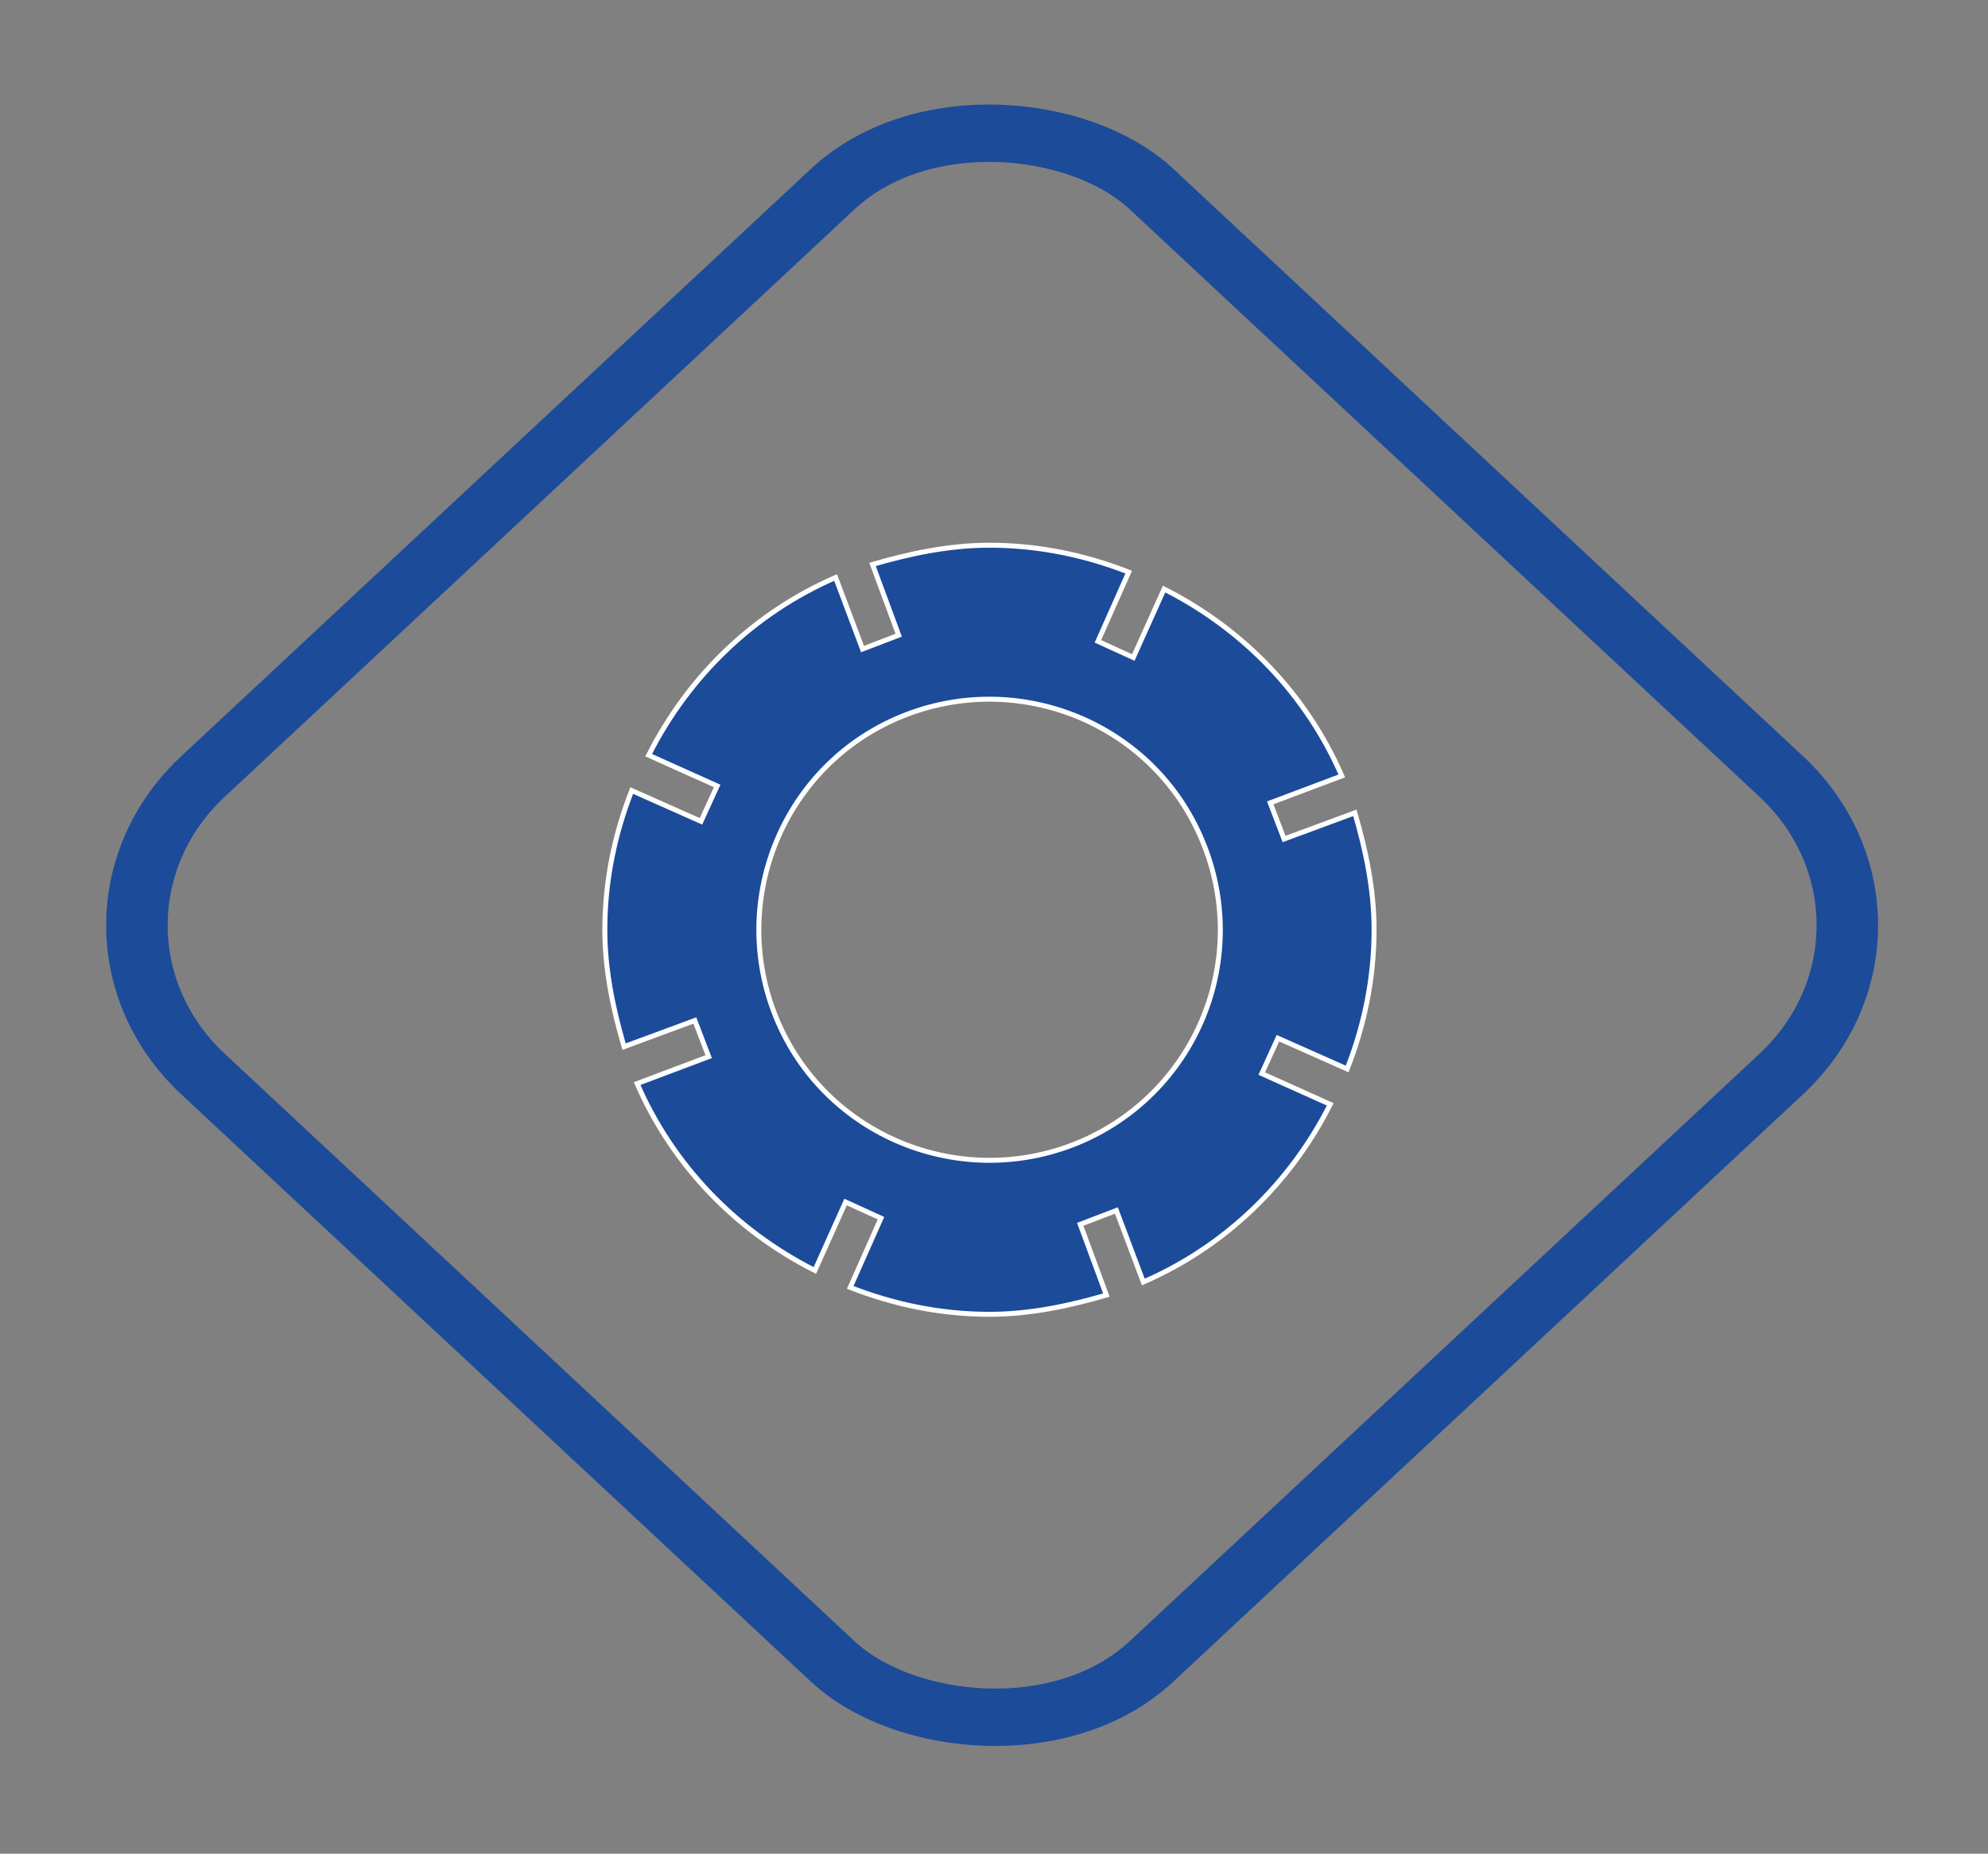
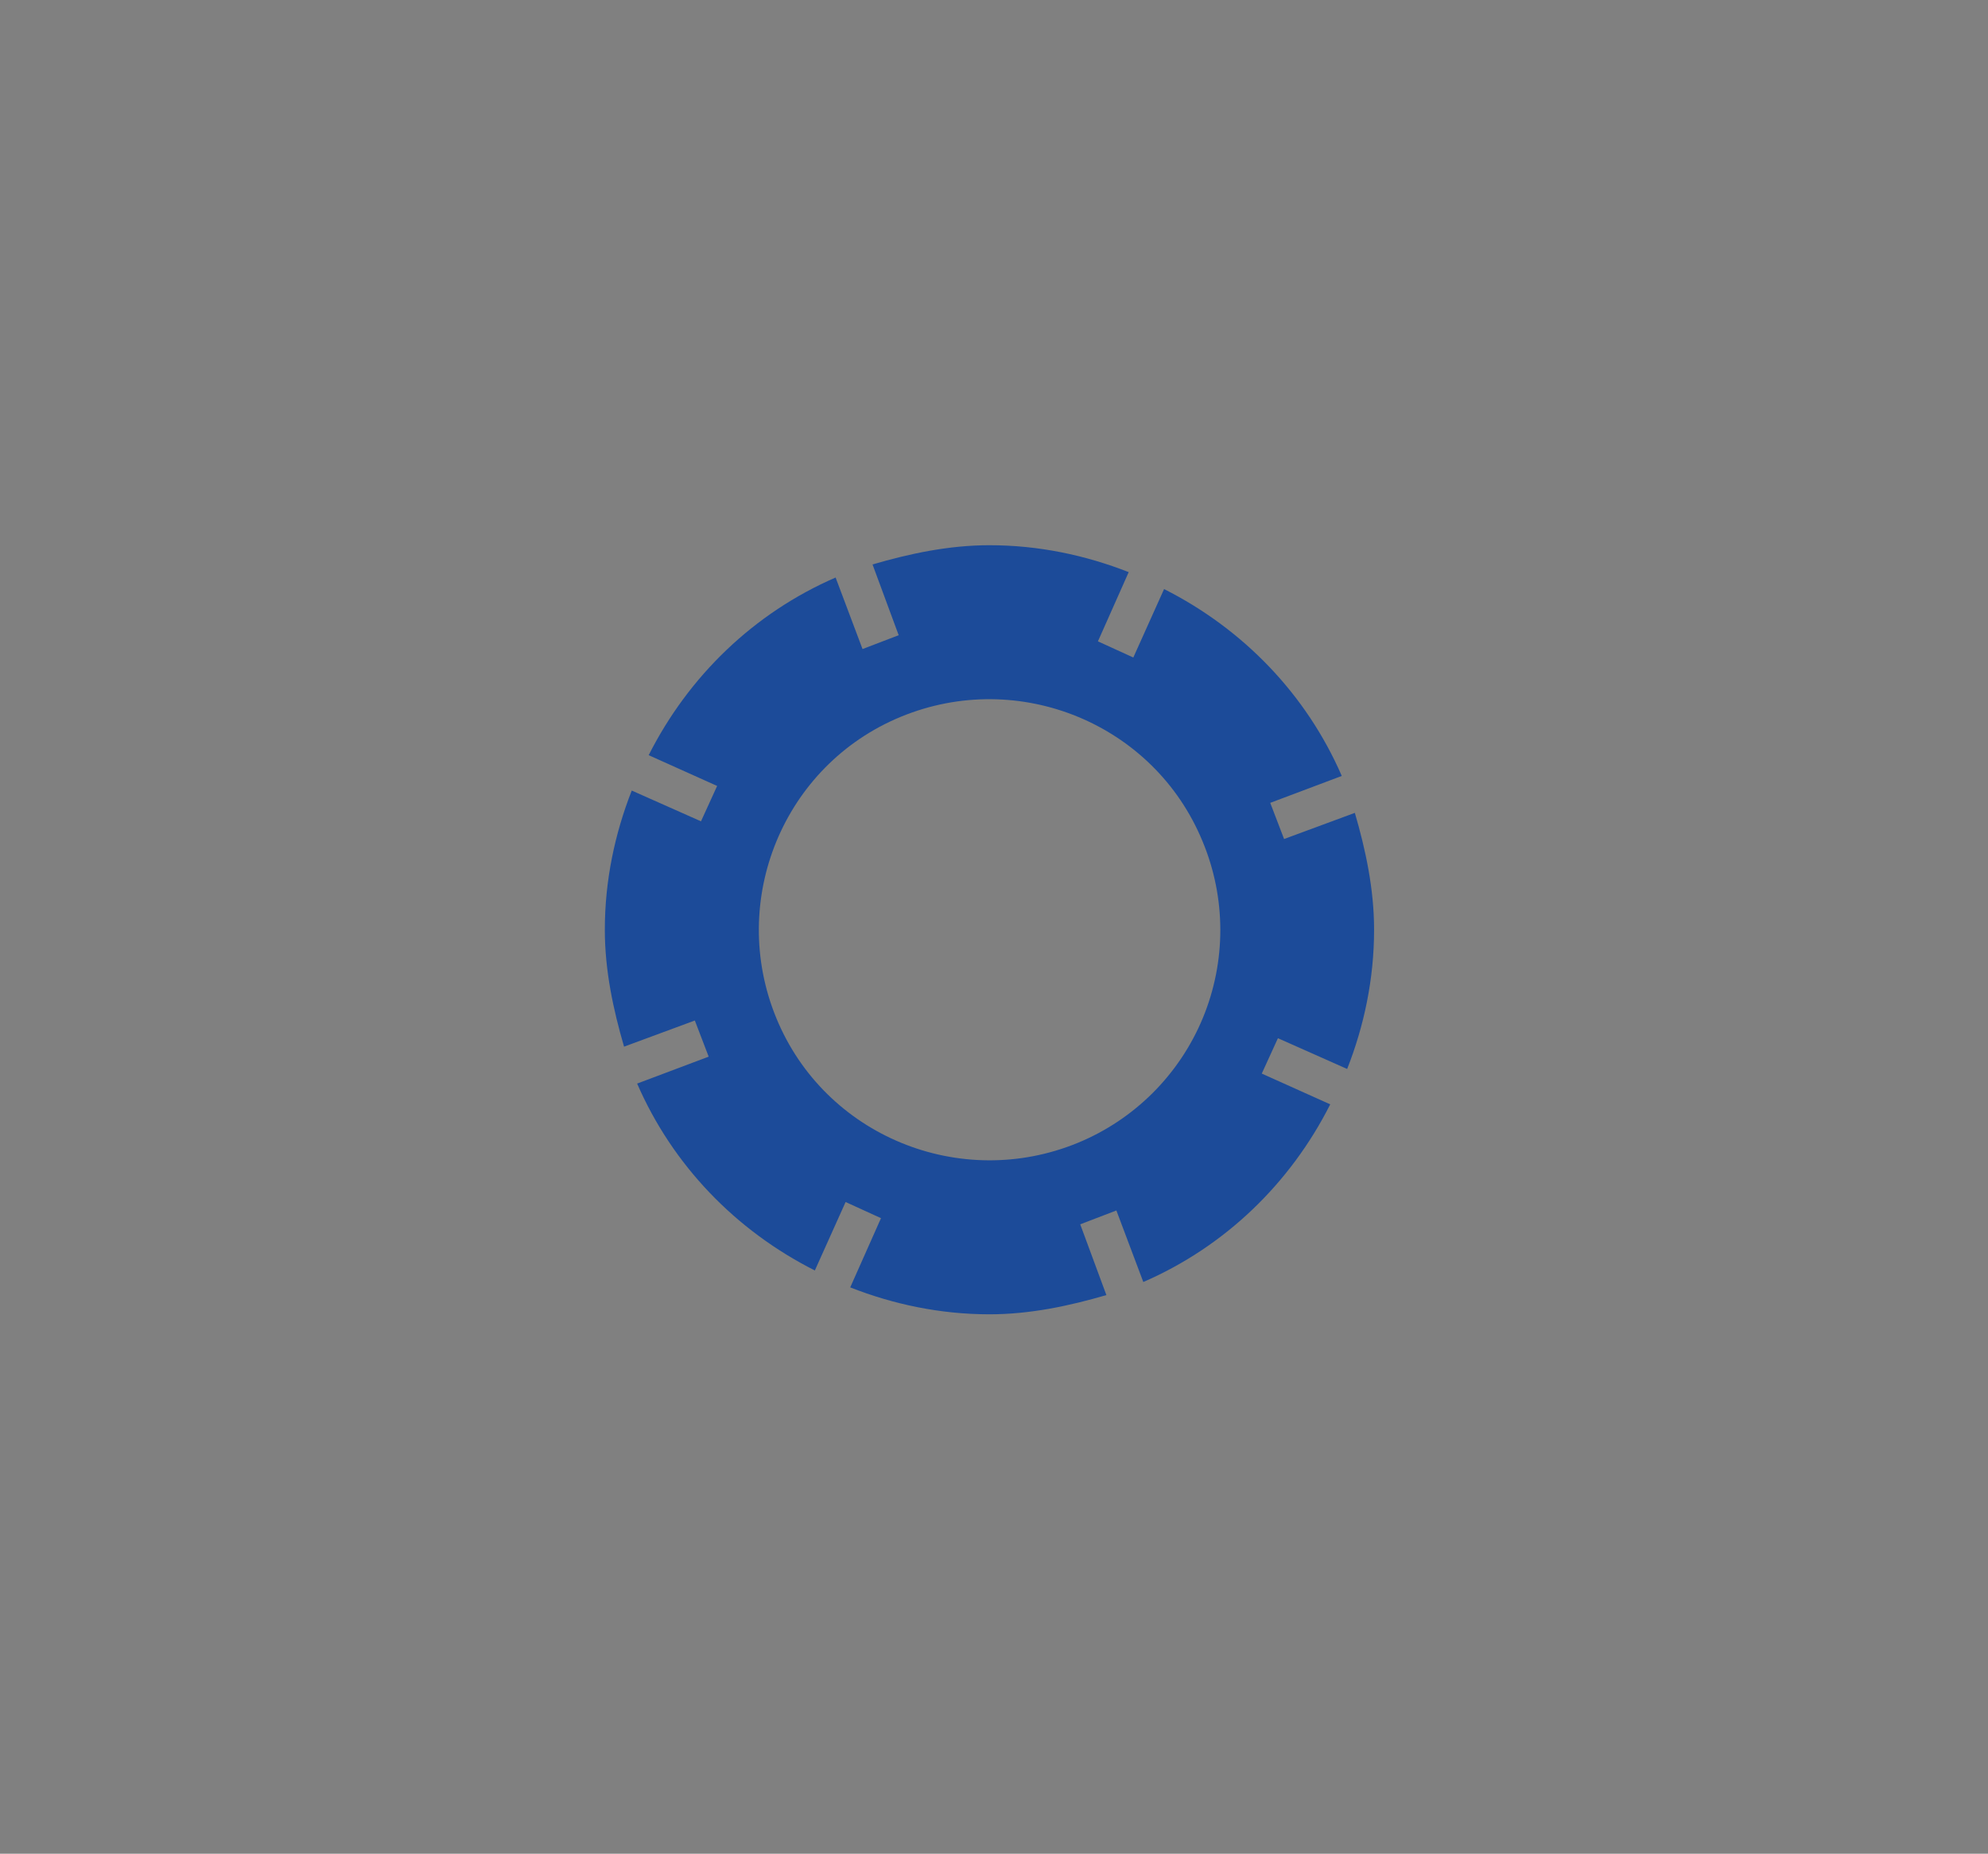
<svg xmlns="http://www.w3.org/2000/svg" width="401" height="374" viewBox="0 0 401 374" fill="none">
  <rect x="0" y="0" width="401" height="374" fill="#808080" stroke="none" />
  <path d="M259.012 169.274L256.219 161.981L270.65 156.55C263.512 140.102 250.788 126.913 234.806 118.845L228.6 132.654L221.462 129.396L227.669 115.431C218.979 112.017 209.514 110 199.583 110C191.36 110 183.446 111.707 175.998 113.879L181.274 128.155L173.981 130.948L168.55 116.517C152.102 123.655 138.913 136.378 130.845 152.361L144.654 158.567L141.396 165.705L127.431 159.498C124.017 168.188 122 177.653 122 187.583C122 195.807 123.707 203.721 125.879 211.169L140.155 205.893L142.948 213.186L128.517 218.617C135.655 235.064 148.378 248.254 164.361 256.322L170.567 242.512L177.705 245.771L171.498 259.736C180.188 263.15 189.653 265.167 199.583 265.167C207.807 265.167 215.721 263.46 223.169 261.288L217.893 247.012L225.186 244.219L230.617 258.65C247.064 251.512 260.254 238.788 268.322 222.806L254.512 216.6L257.771 209.462L271.736 215.669C275.15 206.979 277.167 197.514 277.167 187.583C277.167 179.36 275.46 171.446 273.288 163.998L259.012 169.274ZM217.428 230.565C193.687 240.34 166.378 229.168 156.602 205.428C146.827 181.687 157.999 154.378 181.739 144.602C205.48 134.827 232.789 145.999 242.565 169.739C244.921 175.382 246.14 181.435 246.151 187.55C246.163 193.665 244.966 199.722 242.63 205.373C240.295 211.025 236.866 216.159 232.541 220.482C228.216 224.805 223.08 228.232 217.428 230.565Z" fill="#1C4B99" />
-   <path d="M259.012 169.274L256.219 161.981L270.65 156.55C263.512 140.102 250.788 126.913 234.806 118.845L228.6 132.654L221.462 129.396L227.669 115.431C218.979 112.017 209.514 110 199.583 110C191.36 110 183.446 111.707 175.998 113.879L181.274 128.155L173.981 130.948L168.55 116.517C152.102 123.655 138.913 136.378 130.845 152.361L144.654 158.567L141.396 165.705L127.431 159.498C124.017 168.188 122 177.653 122 187.583C122 195.807 123.707 203.721 125.879 211.169L140.155 205.893L142.948 213.186L128.517 218.617C135.655 235.064 148.378 248.254 164.361 256.322L170.567 242.512L177.705 245.771L171.498 259.736C180.188 263.15 189.653 265.167 199.583 265.167C207.807 265.167 215.721 263.46 223.169 261.288L217.893 247.012L225.186 244.219L230.617 258.65C247.064 251.512 260.254 238.788 268.322 222.806L254.512 216.6L257.771 209.462L271.736 215.669C275.15 206.979 277.167 197.514 277.167 187.583C277.167 179.36 275.46 171.446 273.288 163.998L259.012 169.274ZM217.428 230.565C193.687 240.34 166.378 229.168 156.602 205.428C146.827 181.687 157.999 154.378 181.739 144.602C205.48 134.827 232.789 145.999 242.565 169.739C244.921 175.382 246.14 181.435 246.151 187.55C246.163 193.665 244.966 199.722 242.63 205.373C240.295 211.025 236.866 216.159 232.541 220.482C228.216 224.805 223.08 228.232 217.428 230.565Z" stroke="white" />
-   <rect x="8.777" width="261.762" height="261.762" rx="44" transform="matrix(0.731 -0.682 0.731 0.682 2.357 192.661)" stroke="#1C4B99" stroke-width="12" />
</svg>